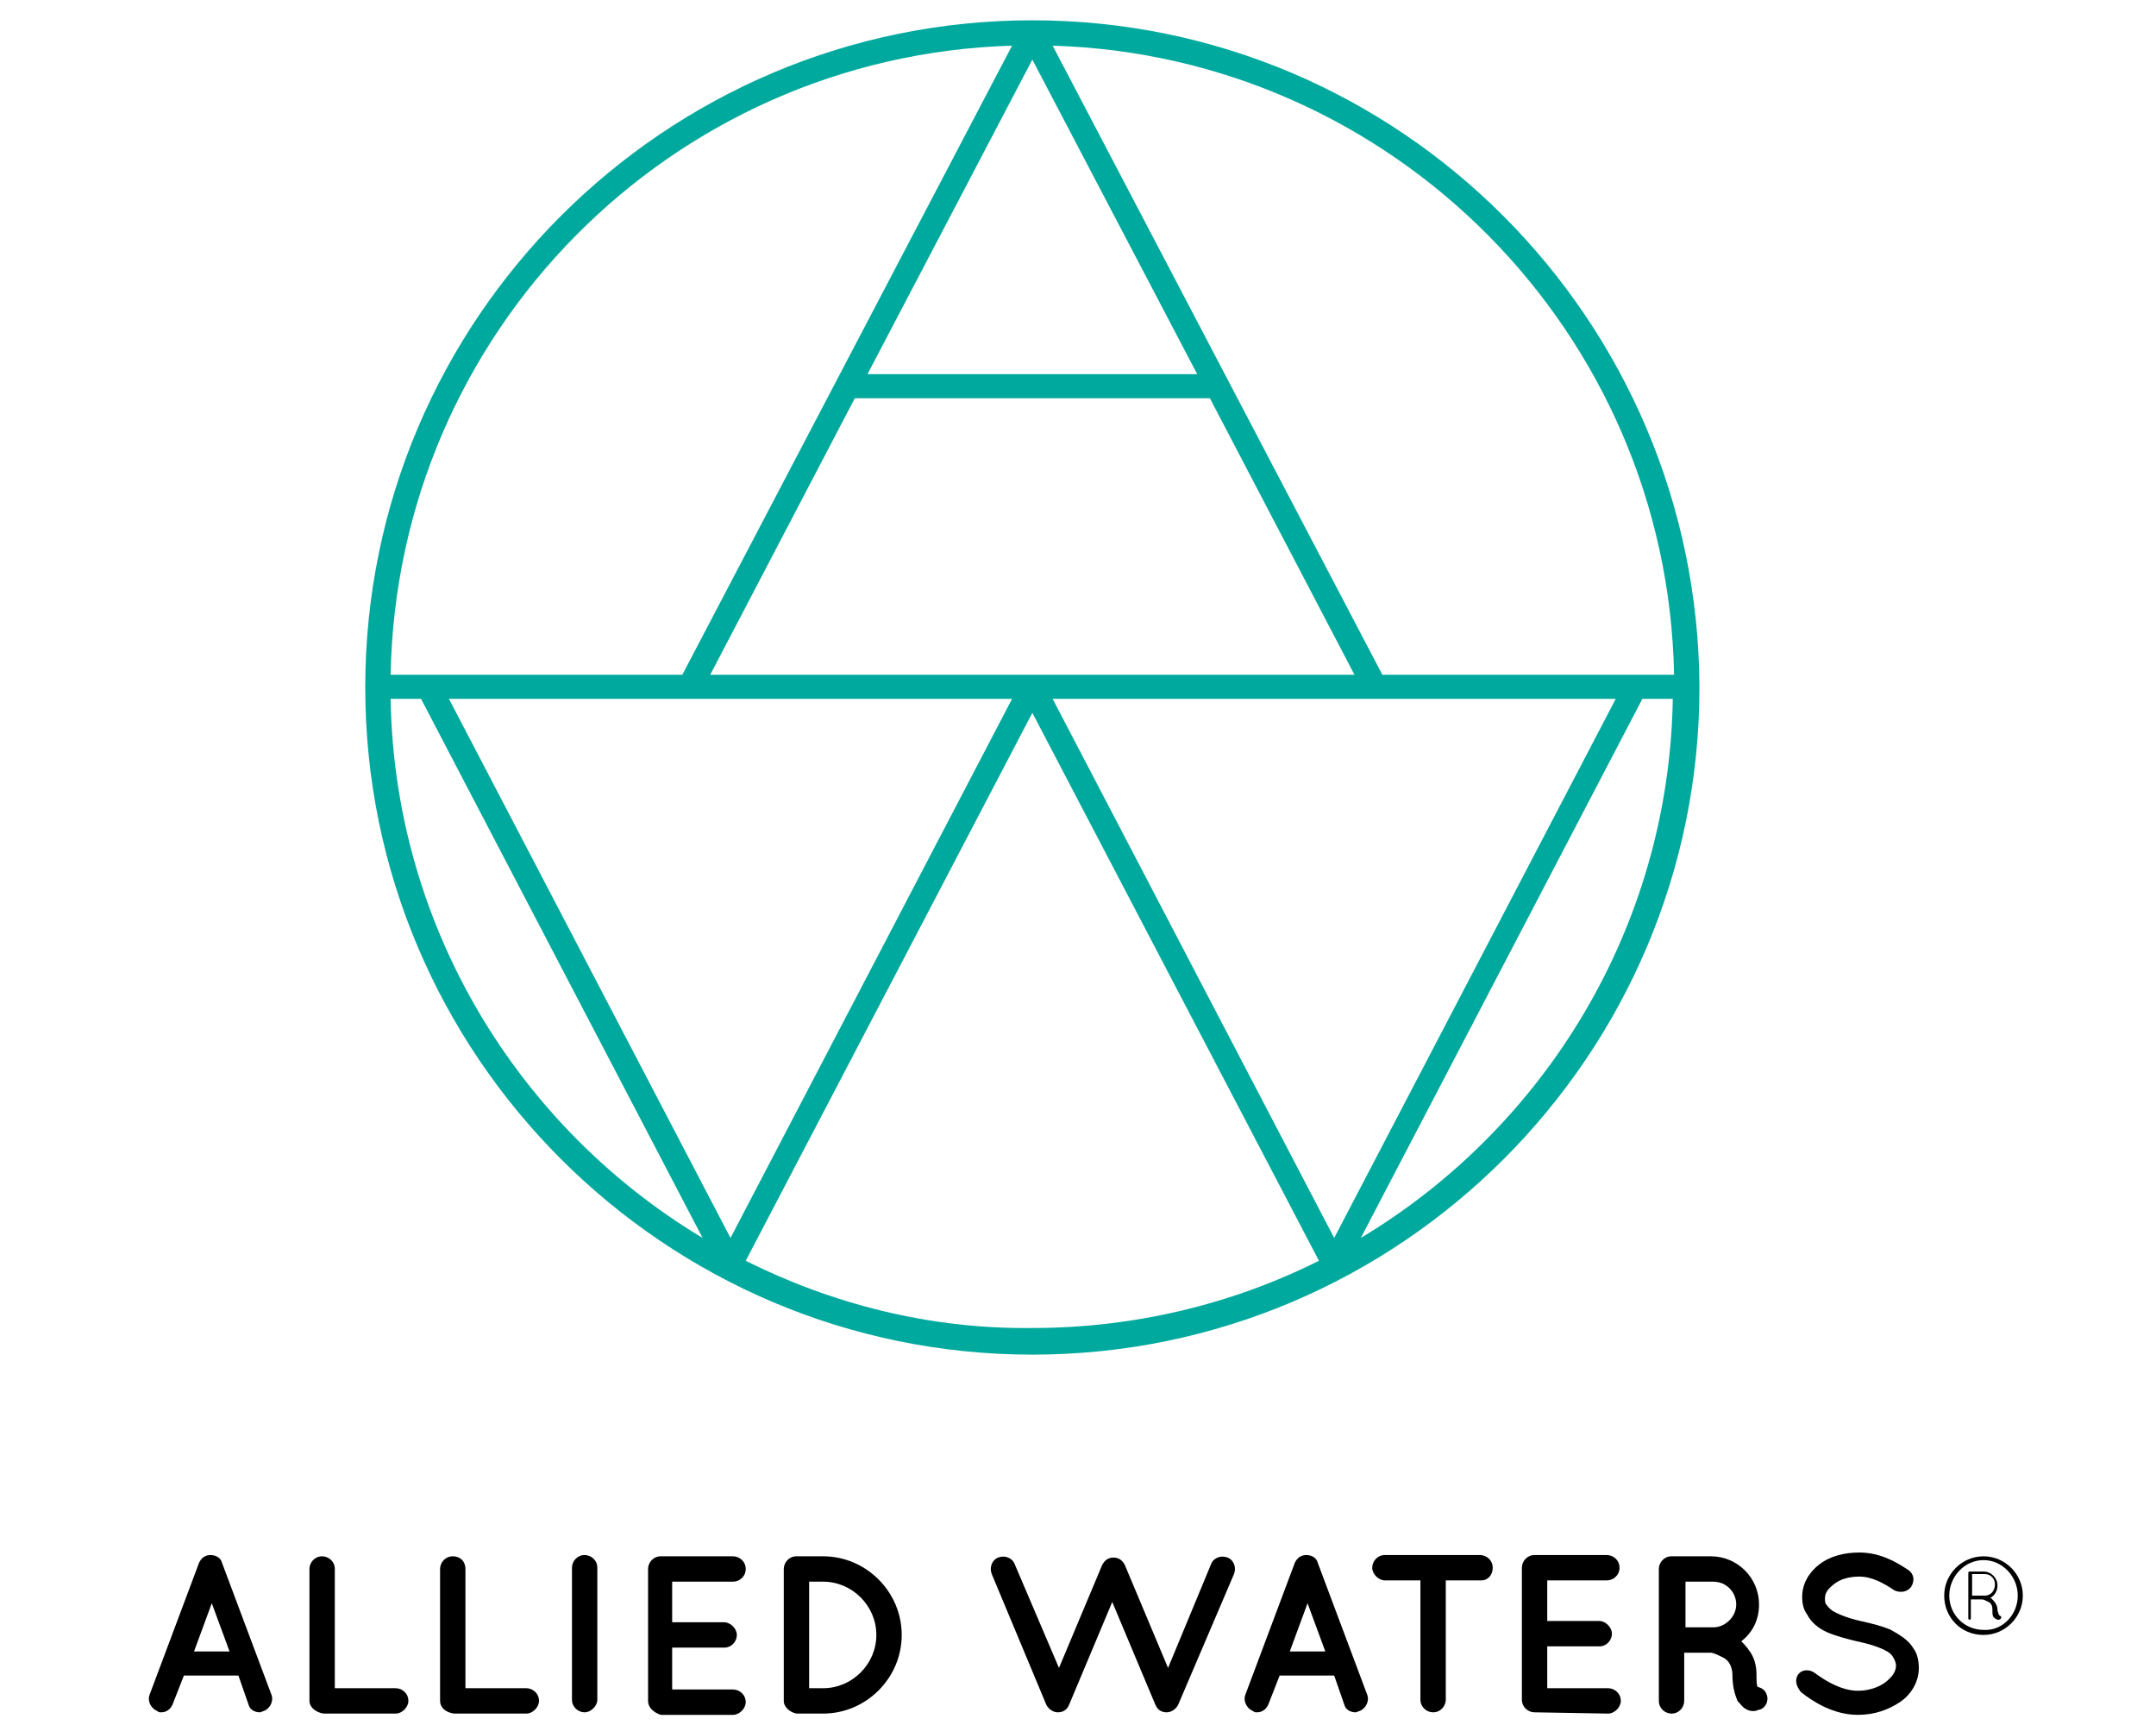
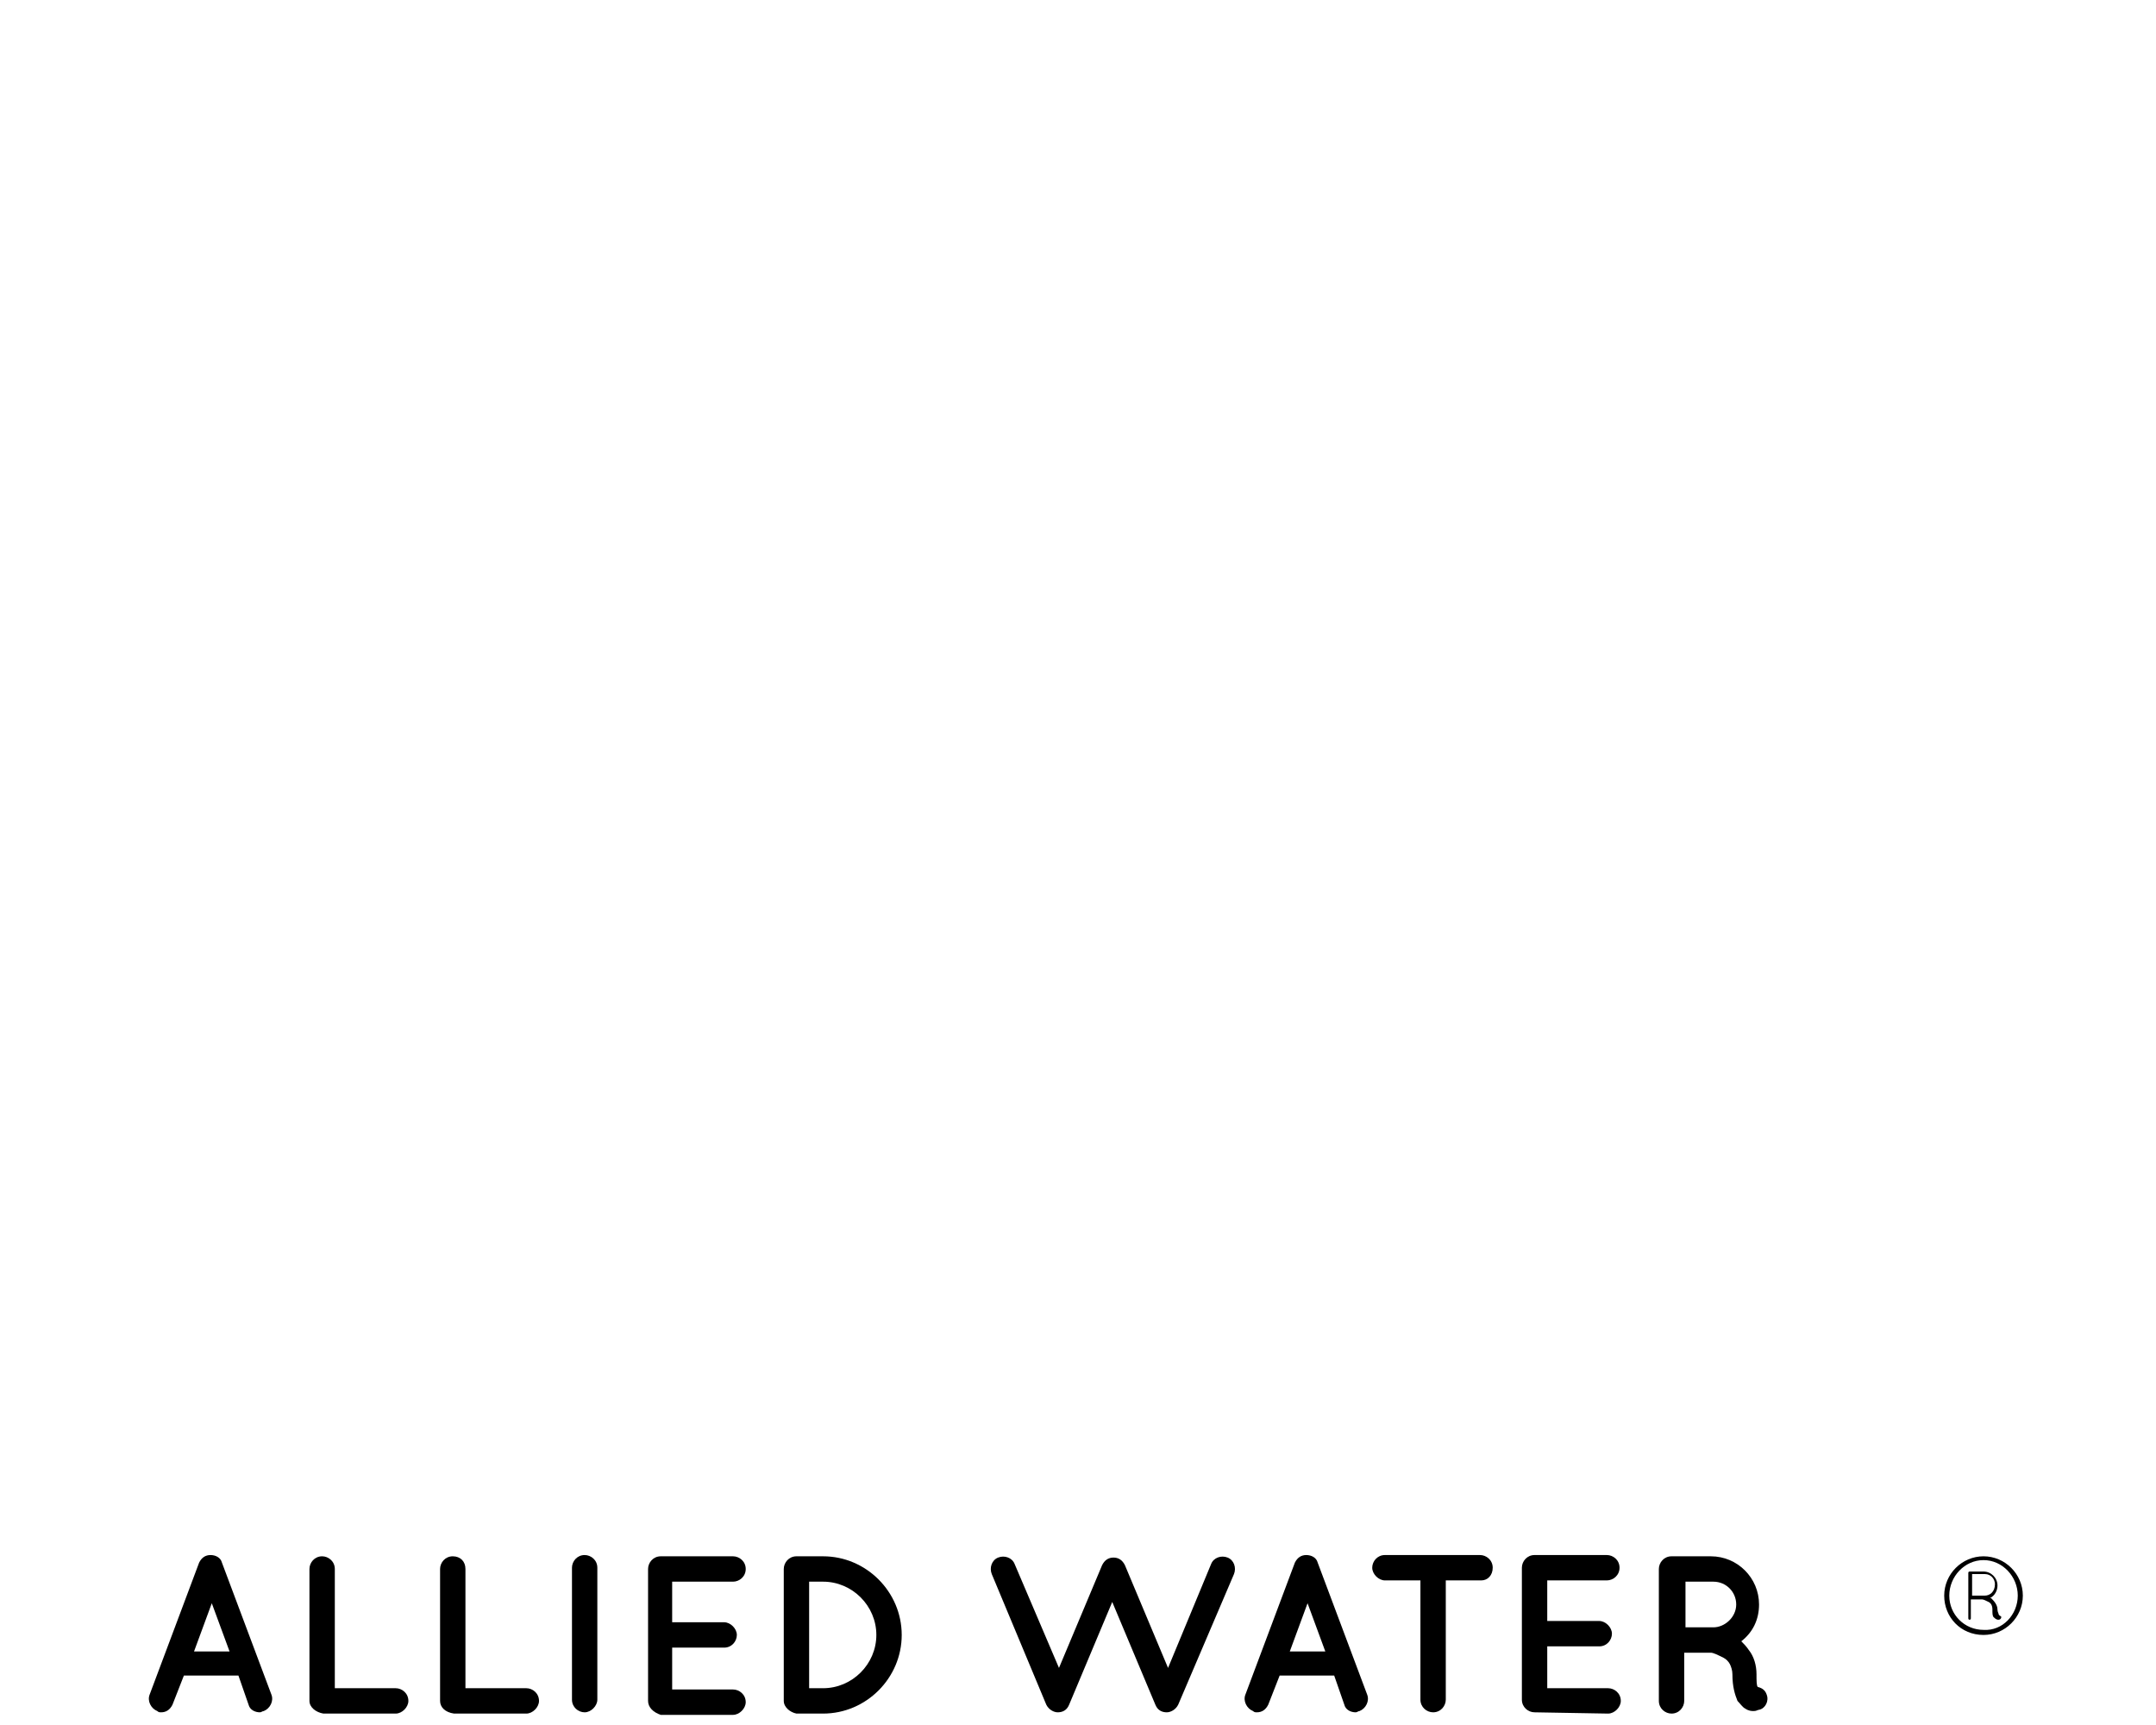
<svg xmlns="http://www.w3.org/2000/svg" version="1.1" id="Laag_1" x="0px" y="0px" viewBox="0 0 170 136" enable-background="new 0 0 170 136" xml:space="preserve">
  <g>
    <g>
-       <path fill="#00A99D" d="M81.4,1.6c-29,0-52.6,23.6-52.6,52.6c0,29,23.6,52.6,52.6,52.6c29,0,52.6-23.6,52.6-52.6    C133.9,25.2,110.4,1.6,81.4,1.6z M132,53.2h-23L83,3.6C109.8,4.4,131.5,26.2,132,53.2z M83,55.1h44.4l-22.2,42.5L83,55.1z     M57.6,97.6L35.4,55.1h44.4L57.6,97.6z M56,53.2l11.4-21.8h28l11.4,21.8H56z M94.4,29.5H68.4l13-24.8L94.4,29.5z M79.8,3.6    L53.8,53.2h-23C31.3,26.2,52.9,4.4,79.8,3.6z M30.8,55.1h2.4l22.2,42.5C40.9,88.9,31.1,73.1,30.8,55.1z M58.8,99.4l22.6-43.2    L104,99.4c-6.8,3.4-14.5,5.3-22.6,5.3C73.3,104.8,65.6,102.8,58.8,99.4z M107.3,97.6l22.2-42.5h2.4    C131.6,73.1,121.8,88.9,107.3,97.6z" />
-     </g>
+       </g>
    <g>
      <g>
        <path d="M153.3,125.8L153.3,125.8c0-1.7,1.4-3.1,3.1-3.1c1.7,0,3.1,1.4,3.1,3.1v0c0,1.7-1.4,3.1-3.1,3.1     C154.6,128.9,153.3,127.5,153.3,125.8z M159.1,125.8L159.1,125.8c0-1.5-1.2-2.8-2.7-2.8c-1.5,0-2.7,1.3-2.7,2.8v0     c0,1.5,1.2,2.7,2.7,2.7C157.9,128.6,159.1,127.3,159.1,125.8z M157.6,127.7L157.6,127.7C157.7,127.7,157.7,127.7,157.6,127.7     c0.1,0,0.2-0.1,0.2-0.2c0-0.1-0.1-0.1-0.1-0.1c0,0,0,0-0.1-0.1c0-0.1-0.1-0.2-0.1-0.4c0-0.4-0.3-0.7-0.5-0.9c0,0,0,0-0.1,0     c0.4-0.2,0.6-0.6,0.6-1c0-0.6-0.5-1.1-1.1-1.1h-1.1h0h0c-0.1,0-0.1,0.1-0.1,0.1v3.6c0,0.1,0.1,0.1,0.1,0.1c0.1,0,0.1-0.1,0.1-0.1     v-1.5h0.9l0,0c0.1,0,0.3,0.1,0.5,0.2c0.2,0.1,0.3,0.3,0.3,0.6c0,0.3,0,0.5,0.1,0.6C157.4,127.7,157.5,127.7,157.6,127.7z      M156.5,125.8L156.5,125.8h-1v-1.7h1c0.5,0,0.8,0.4,0.8,0.8C157.3,125.5,156.9,125.8,156.5,125.8z" />
        <path d="M18.8,132.1h-4.3l-0.9,2.3c-0.2,0.4-0.5,0.6-0.9,0.6c-0.1,0-0.2,0-0.3-0.1c-0.5-0.2-0.8-0.8-0.6-1.3l3.9-10.4     c0.2-0.4,0.5-0.6,0.9-0.6c0.4,0,0.8,0.2,0.9,0.6l3.9,10.4c0.2,0.5-0.1,1.1-0.6,1.3c-0.1,0-0.2,0.1-0.3,0.1     c-0.4,0-0.8-0.2-0.9-0.6L18.8,132.1z M18.1,130.2l-1.4-3.8l-1.4,3.8H18.1z" />
        <path d="M24.4,134.1v-10.4c0-0.5,0.4-1,1-1c0.5,0,1,0.4,1,1v9.4h4.8c0.5,0,1,0.4,1,1c0,0.5-0.5,1-1,1h-5.7c0,0,0,0,0,0     c0,0,0,0,0,0C24.9,135,24.4,134.6,24.4,134.1z" />
        <path d="M34.7,134.1v-10.4c0-0.5,0.4-1,1-1s1,0.4,1,1v9.4h4.8c0.5,0,1,0.4,1,1c0,0.5-0.5,1-1,1h-5.7c0,0,0,0,0,0c0,0,0,0,0,0     C35.1,135,34.7,134.6,34.7,134.1z" />
        <path d="M45.1,123.6c0-0.5,0.4-1,1-1c0.5,0,1,0.4,1,1v10.4c0,0.5-0.5,1-1,1c-0.5,0-1-0.4-1-1V123.6z" />
-         <path d="M51.1,134.1v-10.4c0-0.5,0.4-1,1-1h0c0,0,0,0,0,0h5.7c0.5,0,1,0.4,1,1s-0.5,1-1,1H53v3.2h4.1c0.5,0,1,0.5,1,1     c0,0.5-0.4,1-1,1H53v3.3h4.8c0.5,0,1,0.4,1,1c0,0.5-0.5,1-1,1h-5.7c0,0,0,0,0,0l0,0C51.5,135,51.1,134.6,51.1,134.1z" />
+         <path d="M51.1,134.1v-10.4c0-0.5,0.4-1,1-1c0,0,0,0,0,0h5.7c0.5,0,1,0.4,1,1s-0.5,1-1,1H53v3.2h4.1c0.5,0,1,0.5,1,1     c0,0.5-0.4,1-1,1H53v3.3h4.8c0.5,0,1,0.4,1,1c0,0.5-0.5,1-1,1h-5.7c0,0,0,0,0,0l0,0C51.5,135,51.1,134.6,51.1,134.1z" />
        <path d="M61.8,134.1v-10.4c0-0.5,0.4-1,1-1h2.1c3.4,0,6.2,2.8,6.2,6.2c0,3.4-2.8,6.2-6.2,6.2h-2.1     C62.3,135,61.8,134.6,61.8,134.1z M63.8,133.1h1.1c2.3,0,4.2-1.9,4.2-4.2c0-2.3-1.9-4.2-4.2-4.2h-1.1V133.1z" />
        <path d="M105.2,132.1h-4.3l-0.9,2.3c-0.2,0.4-0.5,0.6-0.9,0.6c-0.1,0-0.2,0-0.3-0.1c-0.5-0.2-0.8-0.8-0.6-1.3l3.9-10.4     c0.2-0.4,0.5-0.6,0.9-0.6c0.4,0,0.8,0.2,0.9,0.6l3.9,10.4c0.2,0.5-0.1,1.1-0.6,1.3c-0.1,0-0.2,0.1-0.3,0.1     c-0.4,0-0.8-0.2-0.9-0.6L105.2,132.1z M104.5,130.2l-1.4-3.8l-1.4,3.8H104.5z" />
        <path d="M116.8,124.6H114v9.4c0,0.5-0.4,1-1,1c-0.5,0-1-0.4-1-1v-9.4h-2.8c-0.5,0-1-0.5-1-1c0-0.5,0.4-1,1-1h7.5c0.5,0,1,0.4,1,1     C117.7,124.2,117.3,124.6,116.8,124.6z" />
        <path d="M121,135c-0.5,0-1-0.4-1-1v-10.4c0-0.5,0.4-1,1-1h0c0,0,0,0,0,0h5.7c0.5,0,1,0.4,1,1s-0.5,1-1,1H122v3.2h4.1     c0.5,0,1,0.5,1,1c0,0.5-0.4,1-1,1H122v3.3h4.8c0.5,0,1,0.4,1,1c0,0.5-0.5,1-1,1L121,135L121,135L121,135z" />
        <path d="M139.3,133.6c0.2,0.5-0.1,1.1-0.6,1.2c-0.1,0-0.2,0.1-0.4,0.1c0,0,0,0,0,0c-0.2,0-0.4,0-0.7-0.2     c-0.2-0.1-0.4-0.4-0.6-0.6c-0.2-0.5-0.4-1.1-0.4-2.1c0-0.3-0.1-0.6-0.2-0.8c-0.1-0.2-0.3-0.4-0.5-0.5c-0.4-0.2-0.8-0.4-1-0.4     h-2.1v3.8c0,0.5-0.4,1-1,1c-0.5,0-1-0.4-1-1v-10.4c0-0.5,0.4-1,1-1c0,0,0,0,0,0h3.1c2.1,0,3.8,1.7,3.8,3.8c0,1.2-0.5,2.2-1.4,2.9     c0.2,0.2,0.4,0.4,0.6,0.7c0.4,0.5,0.6,1.2,0.6,1.9c0,0.5,0,0.9,0.1,1C139,133.1,139.2,133.3,139.3,133.6z M136.9,126.5     c0-1-0.8-1.8-1.8-1.8h-2.2v3.6h2.2C136,128.3,136.9,127.5,136.9,126.5z" />
-         <path d="M141.8,132c0.3-0.4,0.9-0.4,1.3-0.1c0.8,0.6,2.1,1.4,3.4,1.4c0.9,0,1.7-0.3,2.2-0.7c0.5-0.4,0.8-0.8,0.8-1.3     c0-0.2-0.1-0.4-0.2-0.6c-0.1-0.2-0.3-0.4-0.5-0.5c-0.5-0.3-1.4-0.6-2.4-0.8h0c-0.8-0.2-1.6-0.4-2.3-0.7c-0.7-0.3-1.3-0.8-1.6-1.4     c-0.3-0.4-0.4-0.9-0.4-1.4c0-1.1,0.6-2,1.4-2.6c0.8-0.6,1.9-0.9,3.1-0.9c1.7,0,3,0.8,3.9,1.4c0.4,0.3,0.5,0.8,0.2,1.3     c-0.3,0.4-0.8,0.5-1.3,0.3c-0.9-0.6-1.8-1.1-2.8-1.1c-0.8,0-1.5,0.2-2,0.6c-0.5,0.4-0.7,0.7-0.7,1.1c0,0.2,0,0.4,0.1,0.5     c0.1,0.1,0.2,0.3,0.5,0.5c0.5,0.3,1.3,0.6,2.2,0.8h0c0.9,0.2,1.7,0.4,2.4,0.7c0.7,0.4,1.4,0.8,1.8,1.5c0.3,0.4,0.4,1,0.4,1.5     c0,1.1-0.6,2.1-1.5,2.7c-0.9,0.6-2,1-3.3,1c-1.9,0-3.5-1-4.5-1.8C141.6,132.9,141.5,132.4,141.8,132z" />
      </g>
      <path d="M92.9,134.4c-0.2,0.4-0.6,0.6-0.9,0.6c-0.3,0-0.7-0.1-0.9-0.6l-3.4-8.1l-3.4,8.1c-0.2,0.5-0.6,0.6-0.9,0.6    c-0.3,0-0.7-0.2-0.9-0.6l-4.3-10.3c-0.2-0.5,0-1.1,0.5-1.3c0.5-0.2,1.1,0,1.3,0.5l3.5,8.2l3.4-8.1c0.2-0.4,0.5-0.6,0.9-0.6    c0.4,0,0.7,0.2,0.9,0.6l3.4,8.1l3.4-8.2c0.2-0.5,0.8-0.7,1.3-0.5c0.5,0.2,0.7,0.8,0.5,1.3L92.9,134.4z" />
    </g>
  </g>
</svg>